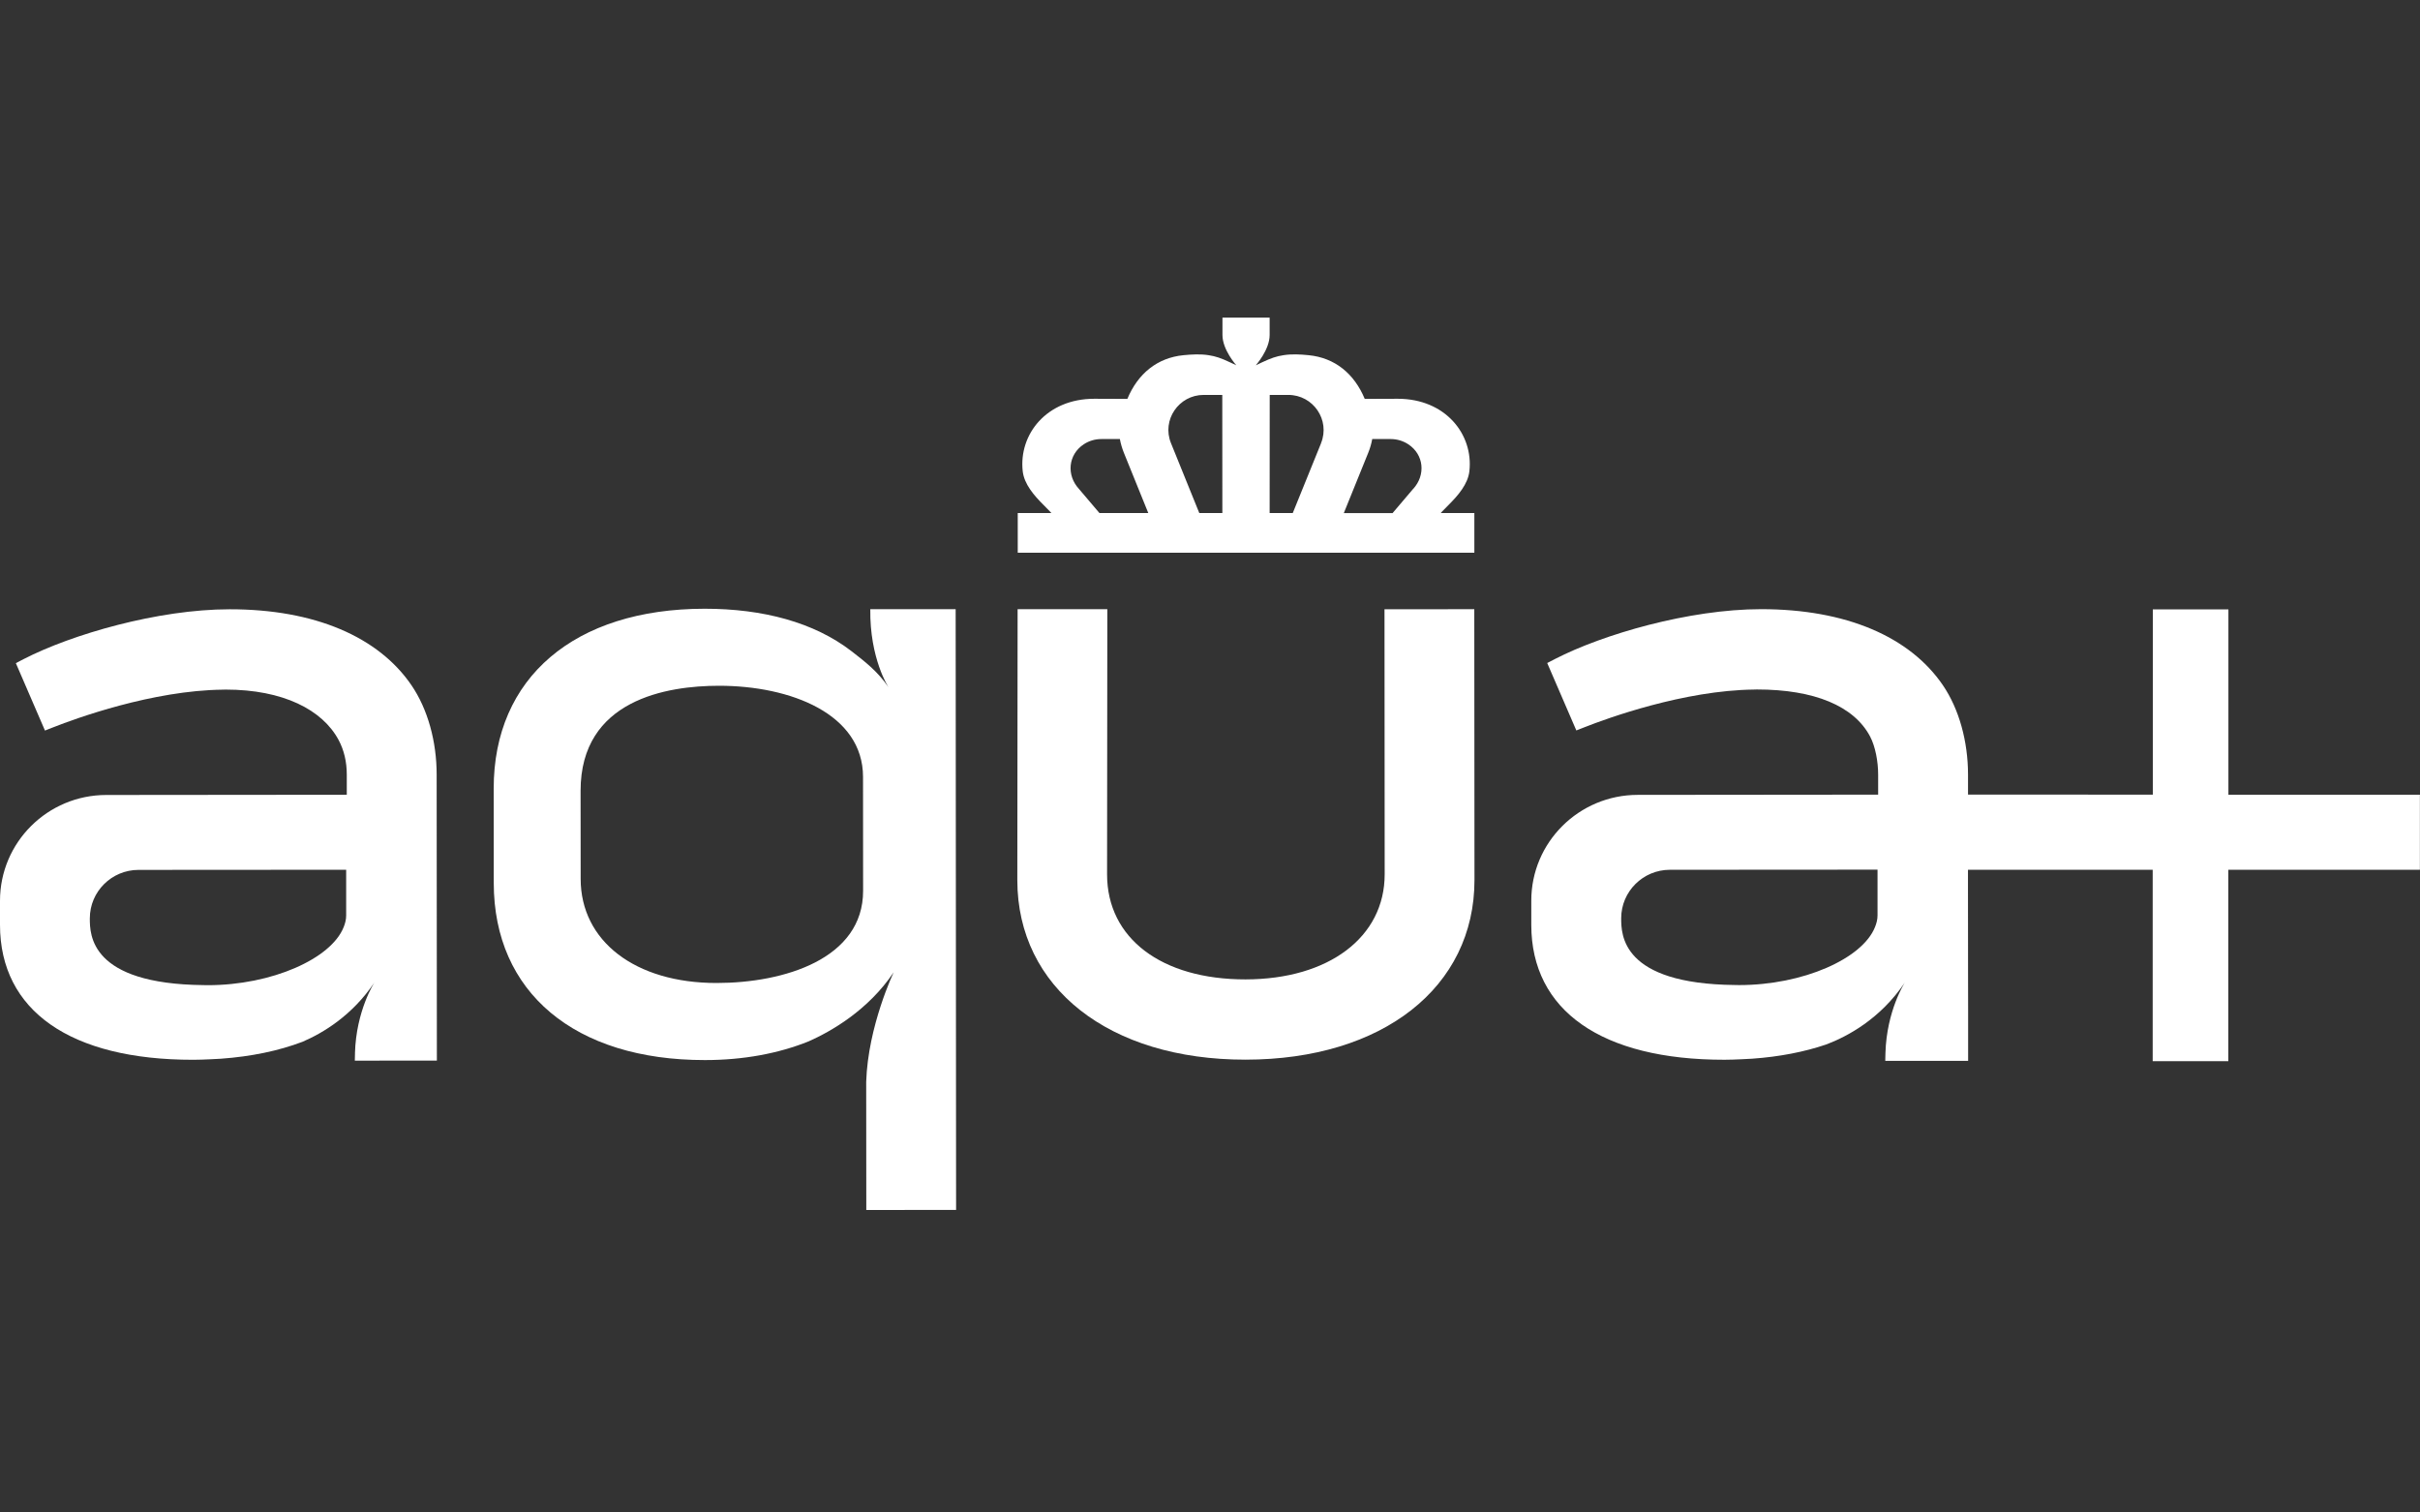
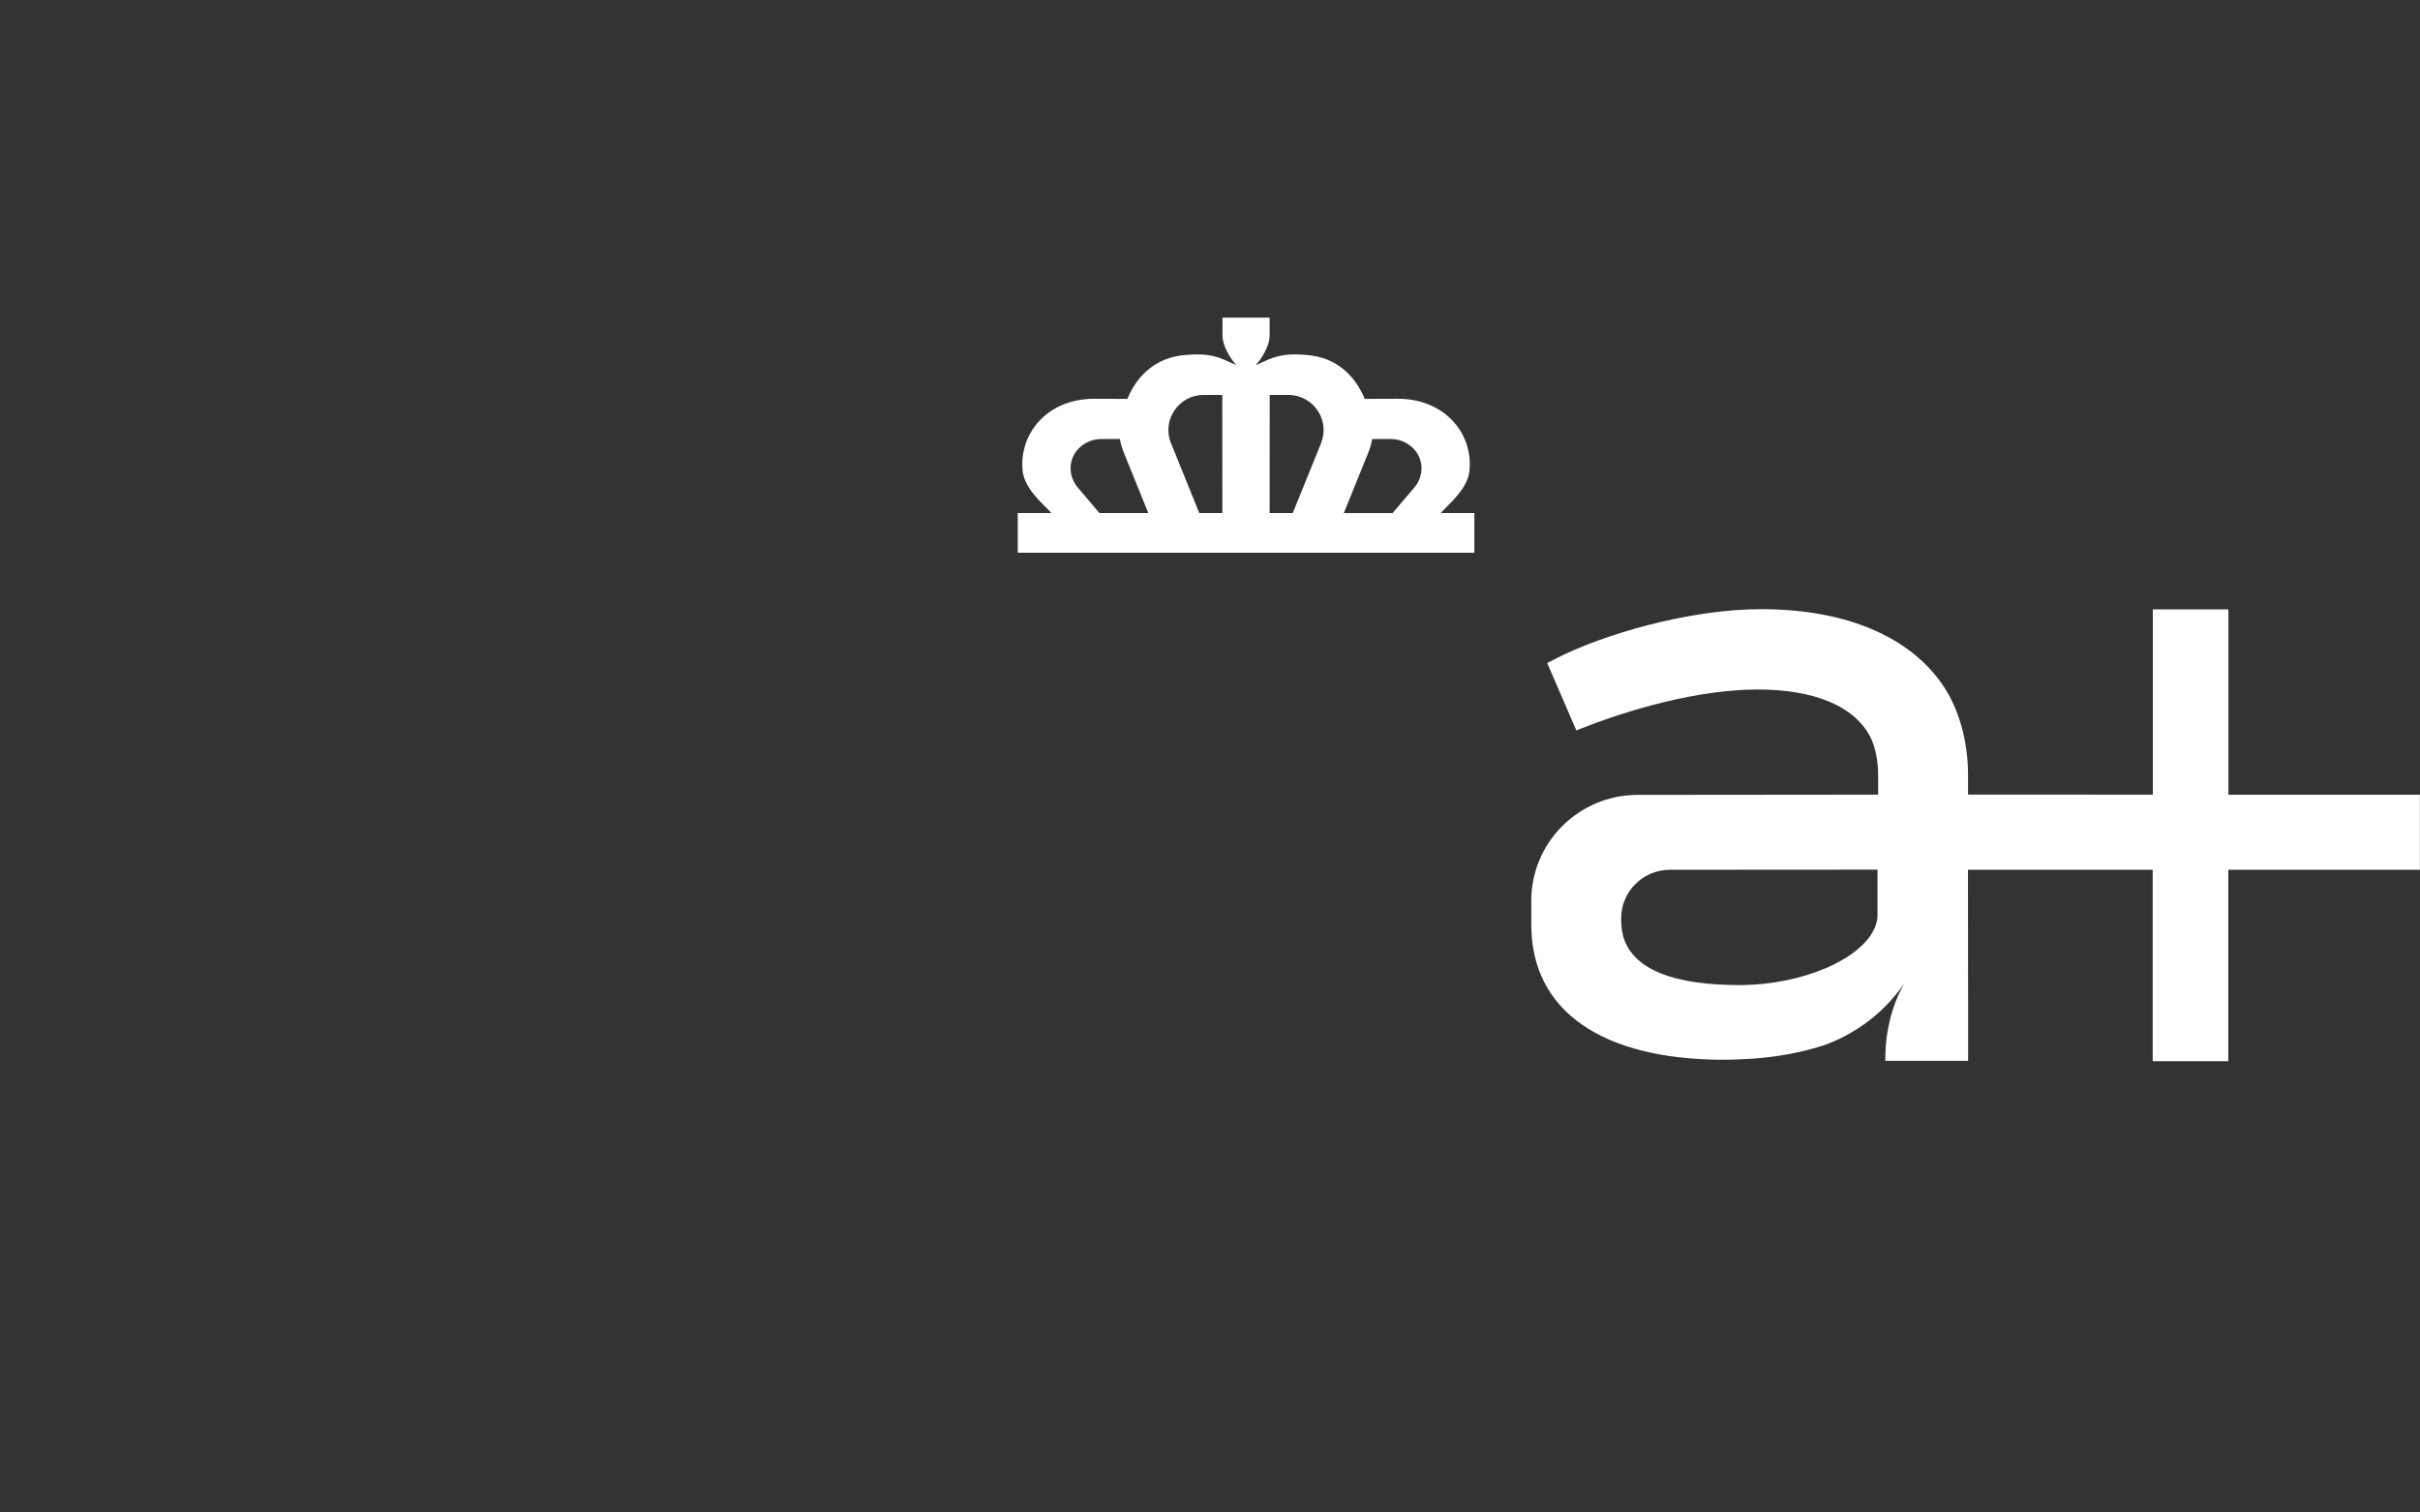
<svg xmlns="http://www.w3.org/2000/svg" width="160" height="100" viewBox="0 0 160 100" fill="none">
  <rect x="0" y="0" width="160" height="100" fill="#333333" stroke="none" />
  <g clip-path="url(#clip0_857_10284)">
-     <path d="M91.549 57.801C91.552 61.954 87.856 64.749 82.35 64.754C76.792 64.759 73.198 62.034 73.195 57.815L73.212 40.278H67.28L67.261 58.196C67.266 65.301 73.331 70.069 82.355 70.061C91.411 70.054 97.491 65.277 97.486 58.174L97.474 40.278L91.537 40.283L91.549 57.803V57.801Z" fill="white" />
-     <path d="M63.181 40.276H57.54C57.496 43.548 58.745 45.444 58.745 45.444C58.037 44.386 57.13 43.7 56.306 43.061C53.827 41.143 50.437 40.245 46.583 40.247C37.978 40.254 32.636 44.81 32.641 52.137L32.645 58.384C32.65 65.612 38 70.095 46.605 70.088C49.144 70.088 51.477 69.654 53.473 68.847C54.921 68.204 57.387 66.816 59.087 64.284C59.087 64.284 57.385 67.843 57.269 71.526L57.276 80L63.213 79.995L63.184 40.276H63.181ZM47.381 64.992C42.007 64.997 38.393 62.231 38.391 58.109L38.386 52.291C38.381 46.248 44.114 45.343 47.529 45.34C52.27 45.338 57.057 47.198 57.06 51.366L57.065 58.899C57.067 63.393 51.851 64.99 47.379 64.992H47.381Z" fill="white" />
    <path d="M147.333 52.539V40.288H142.335V52.539L130.117 52.535V51.202C130.114 49.017 129.527 46.873 128.45 45.297C126.275 42.11 122.07 40.272 116.426 40.276C111.678 40.279 105.981 41.936 102.806 43.572L102.295 43.837L104.22 48.294L104.783 48.073C106.243 47.497 111.329 45.639 115.987 45.591C116.043 45.591 116.099 45.586 116.157 45.586C119.974 45.584 122.574 46.687 123.636 48.682C123.991 49.347 124.175 50.354 124.175 51.212V52.539L108.28 52.554C104.39 52.556 101.237 55.693 101.242 59.558V61.15C101.247 66.824 105.903 70.074 114.016 70.067C114.404 70.067 114.78 70.05 115.153 70.033C115.386 70.023 115.619 70.011 115.847 69.997C117.649 69.869 119.295 69.549 120.748 69.055C122.118 68.537 124.316 67.38 125.94 64.959C125.94 64.959 124.735 66.812 124.657 69.631L124.645 70.139H130.124V66.98L130.119 64.097L130.114 58.755V57.507H142.327V70.163H147.326V57.507H159.993V52.542H147.326L147.333 52.539ZM123.966 61.297C123.137 63.381 119.22 65.128 114.988 65.13C114.889 65.13 114.797 65.128 114.7 65.125C107.196 65.048 107.189 61.791 107.186 60.712C107.186 58.943 108.627 57.507 110.407 57.507L124.134 57.498V60.529C124.134 60.789 124.068 61.044 123.966 61.297Z" fill="white" />
-     <path d="M23.471 69.633L23.459 70.126L28.884 70.122L28.87 51.209C28.87 49.024 28.28 46.88 27.203 45.304C25.028 42.117 20.823 40.278 15.179 40.283C10.431 40.286 4.734 41.943 1.559 43.579L1.048 43.844L2.973 48.301L3.536 48.08C4.996 47.504 10.082 45.646 14.74 45.598C14.796 45.598 14.854 45.593 14.91 45.593C18.727 45.591 21.327 46.935 22.389 48.93C22.744 49.595 22.928 50.361 22.928 51.219V52.546L7.033 52.561C3.148 52.558 -0.002 55.695 1.39929e-06 59.56V61.152C0.005 66.826 4.661 70.076 12.774 70.069C13.162 70.069 13.537 70.052 13.911 70.035C14.144 70.025 14.377 70.013 14.604 69.999C16.613 69.854 18.424 69.476 19.996 68.881C21.366 68.293 23.289 67.139 24.752 64.961C24.752 64.961 23.546 66.814 23.469 69.633M22.719 61.304C21.89 63.388 17.973 65.135 13.741 65.137C13.642 65.137 13.55 65.135 13.453 65.132C5.949 65.055 5.939 61.798 5.939 60.718C5.939 58.95 7.38 57.514 9.16 57.514L22.887 57.505V60.535C22.887 60.795 22.821 61.051 22.719 61.304Z" fill="white" />
    <path d="M95.254 33.921C95.254 33.921 95.339 33.817 95.756 33.403C96.408 32.752 97.056 32.003 97.15 31.15C97.42 28.71 95.562 26.368 92.421 26.365L90.231 26.373C89.535 24.703 88.257 23.655 86.523 23.484C85.966 23.428 85.408 23.397 84.857 23.484C84.387 23.556 84.037 23.677 83.446 23.954C83.198 24.069 83.026 24.151 83.026 24.151C83.026 24.151 83.943 23.135 83.943 22.149V21H82.451H80.824V22.149C80.824 23.135 81.741 24.151 81.741 24.151C81.741 24.151 81.566 24.069 81.321 23.954C80.73 23.677 80.38 23.556 79.91 23.484C79.359 23.397 78.802 23.431 78.244 23.484C76.51 23.655 75.232 24.703 74.536 26.373L72.346 26.365C69.205 26.365 67.35 28.707 67.617 31.15C67.711 32.005 68.359 32.755 69.011 33.403C69.428 33.817 69.513 33.921 69.513 33.921H67.289V36.542H97.478V33.921H95.254ZM72.692 33.923L71.334 32.324C70.495 31.41 70.619 30.056 71.657 29.372C71.987 29.155 72.384 29.028 72.823 29.028H74.041C74.097 29.331 74.186 29.637 74.308 29.941L75.92 33.921H72.695L72.692 33.923ZM79.291 33.918L77.419 29.297C76.801 27.772 77.931 26.11 79.585 26.11H80.812L80.817 33.918H79.287H79.291ZM87.346 29.297L85.473 33.918H83.943L83.948 26.11H85.175C86.829 26.11 87.959 27.775 87.341 29.3L87.346 29.297ZM93.43 32.324L92.072 33.923H88.847L90.459 29.943C90.583 29.64 90.67 29.334 90.726 29.028H91.944C92.383 29.028 92.78 29.158 93.11 29.375C94.148 30.056 94.272 31.41 93.433 32.326L93.43 32.324Z" fill="white" />
  </g>
  <defs>
    <clipPath id="clip0_857_10284">
      <rect width="160" height="59" fill="white" transform="translate(0 21)" />
    </clipPath>
  </defs>
</svg>